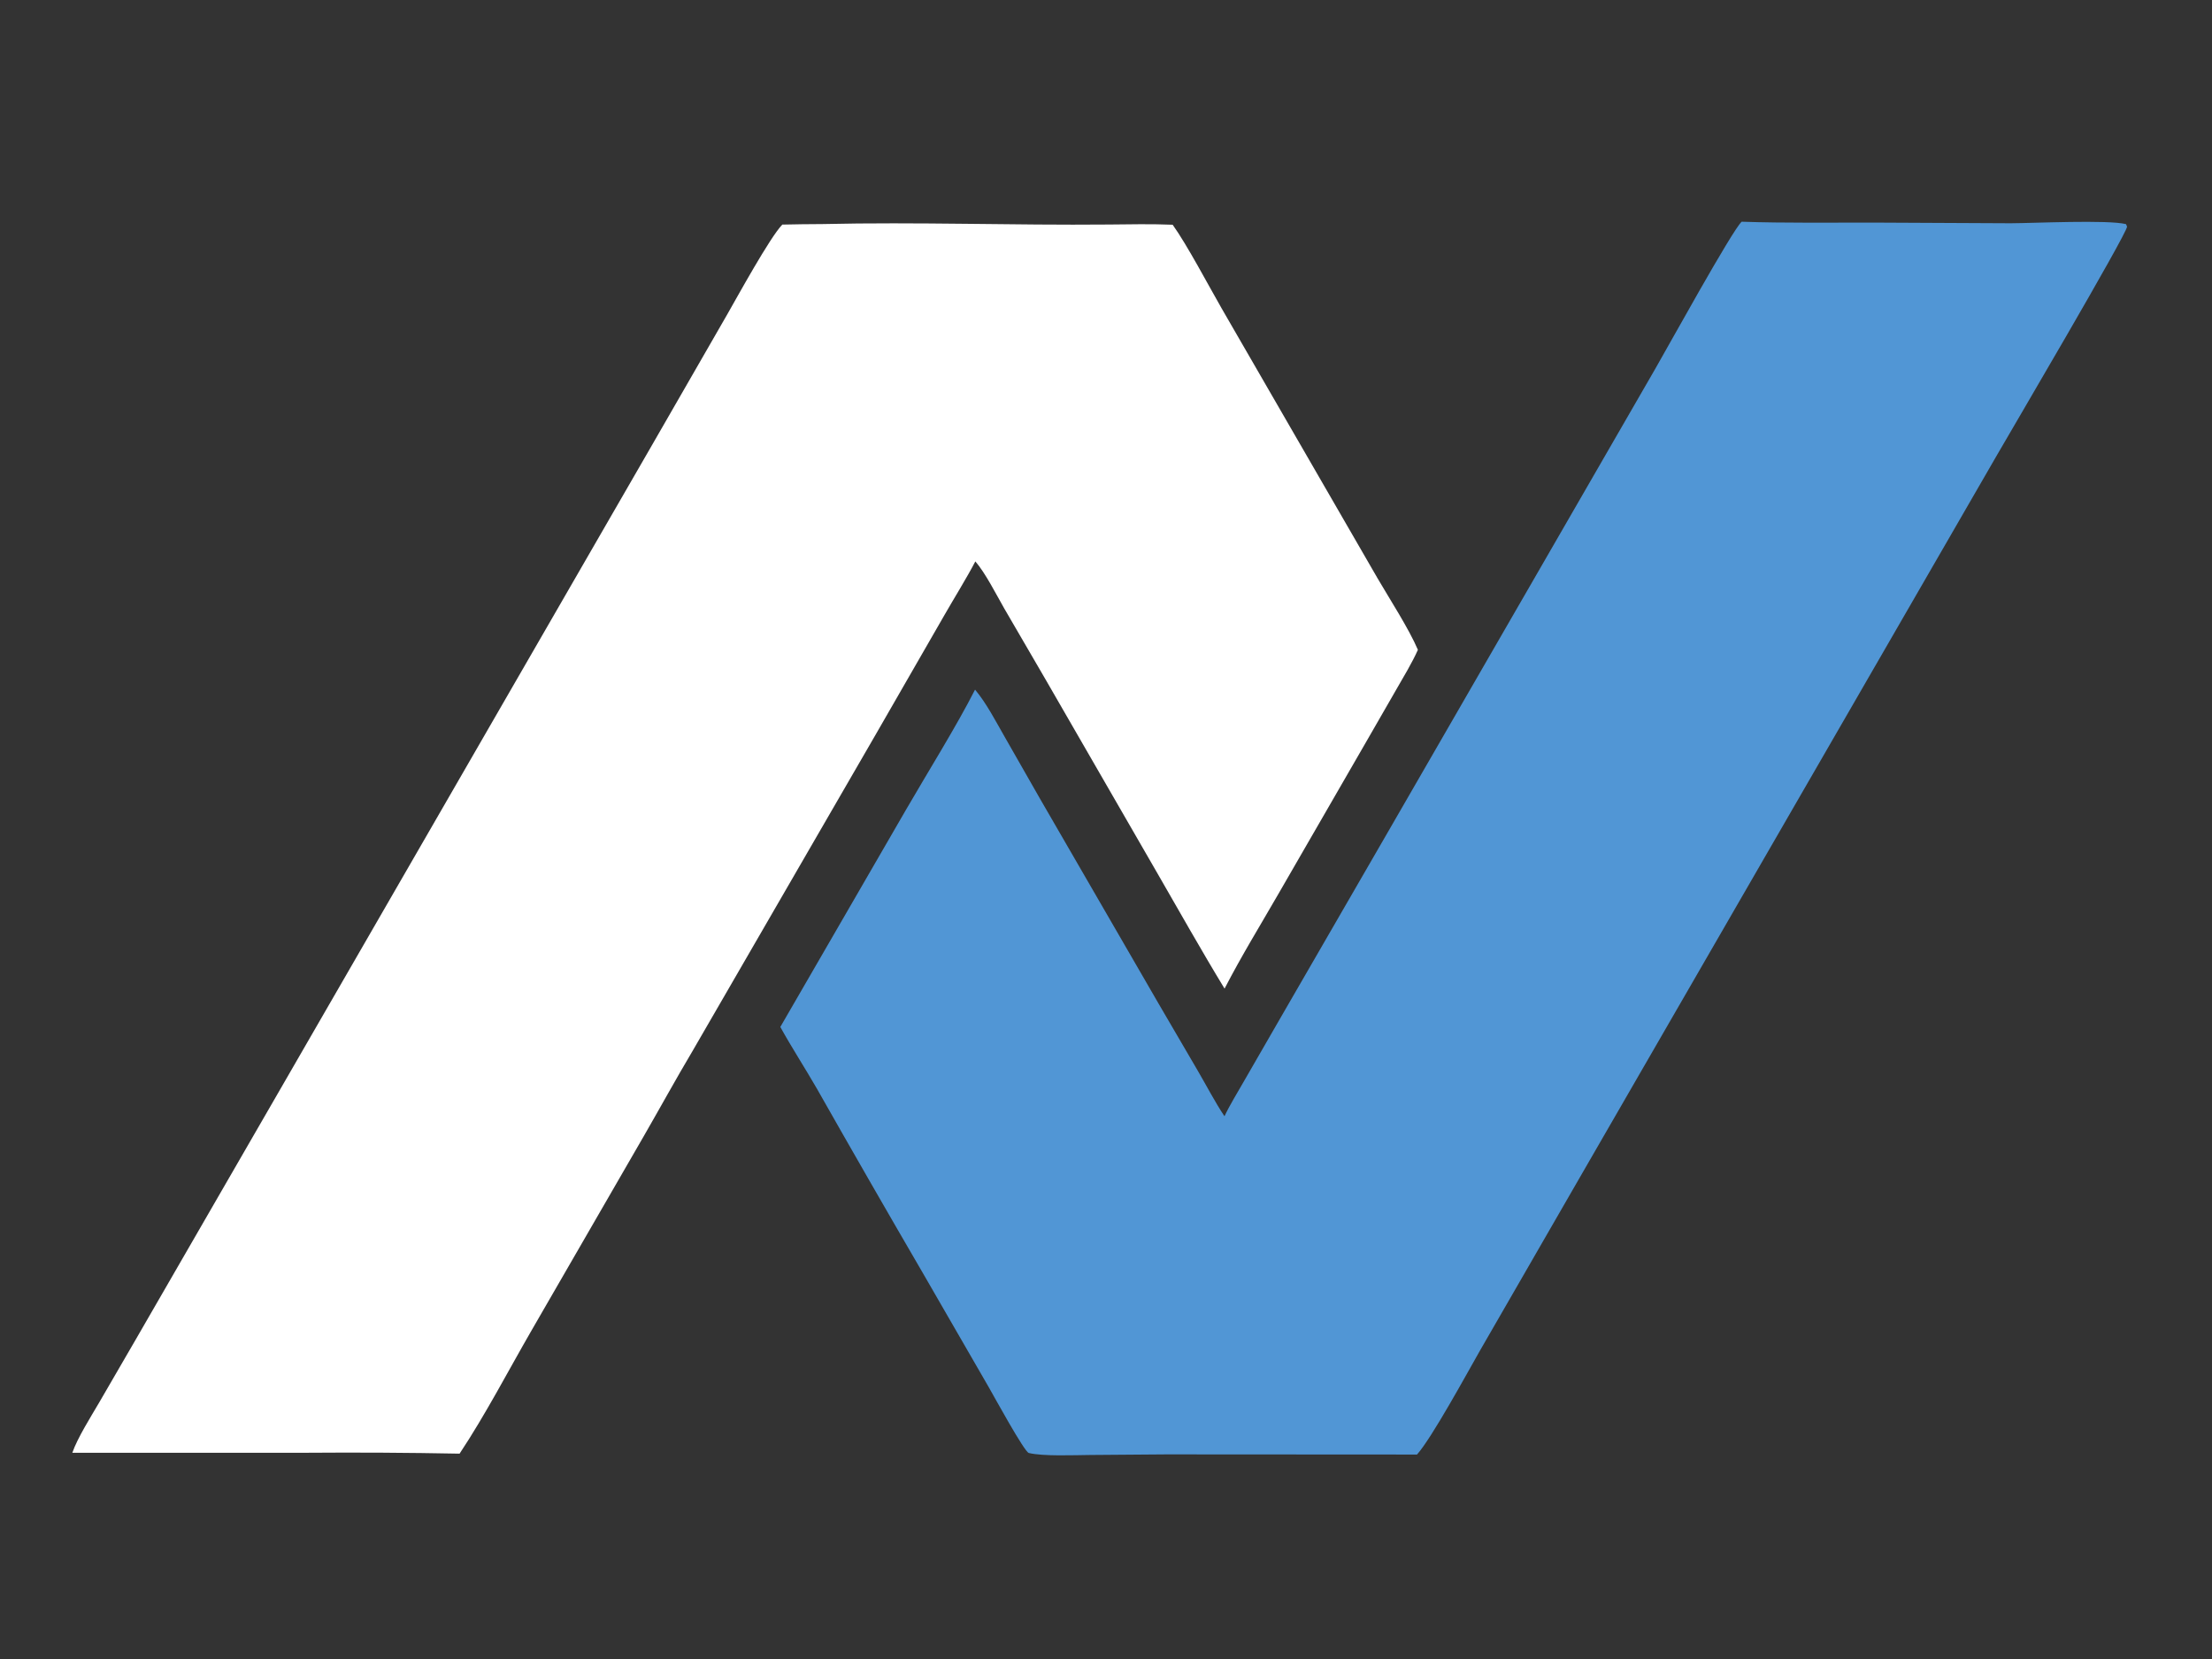
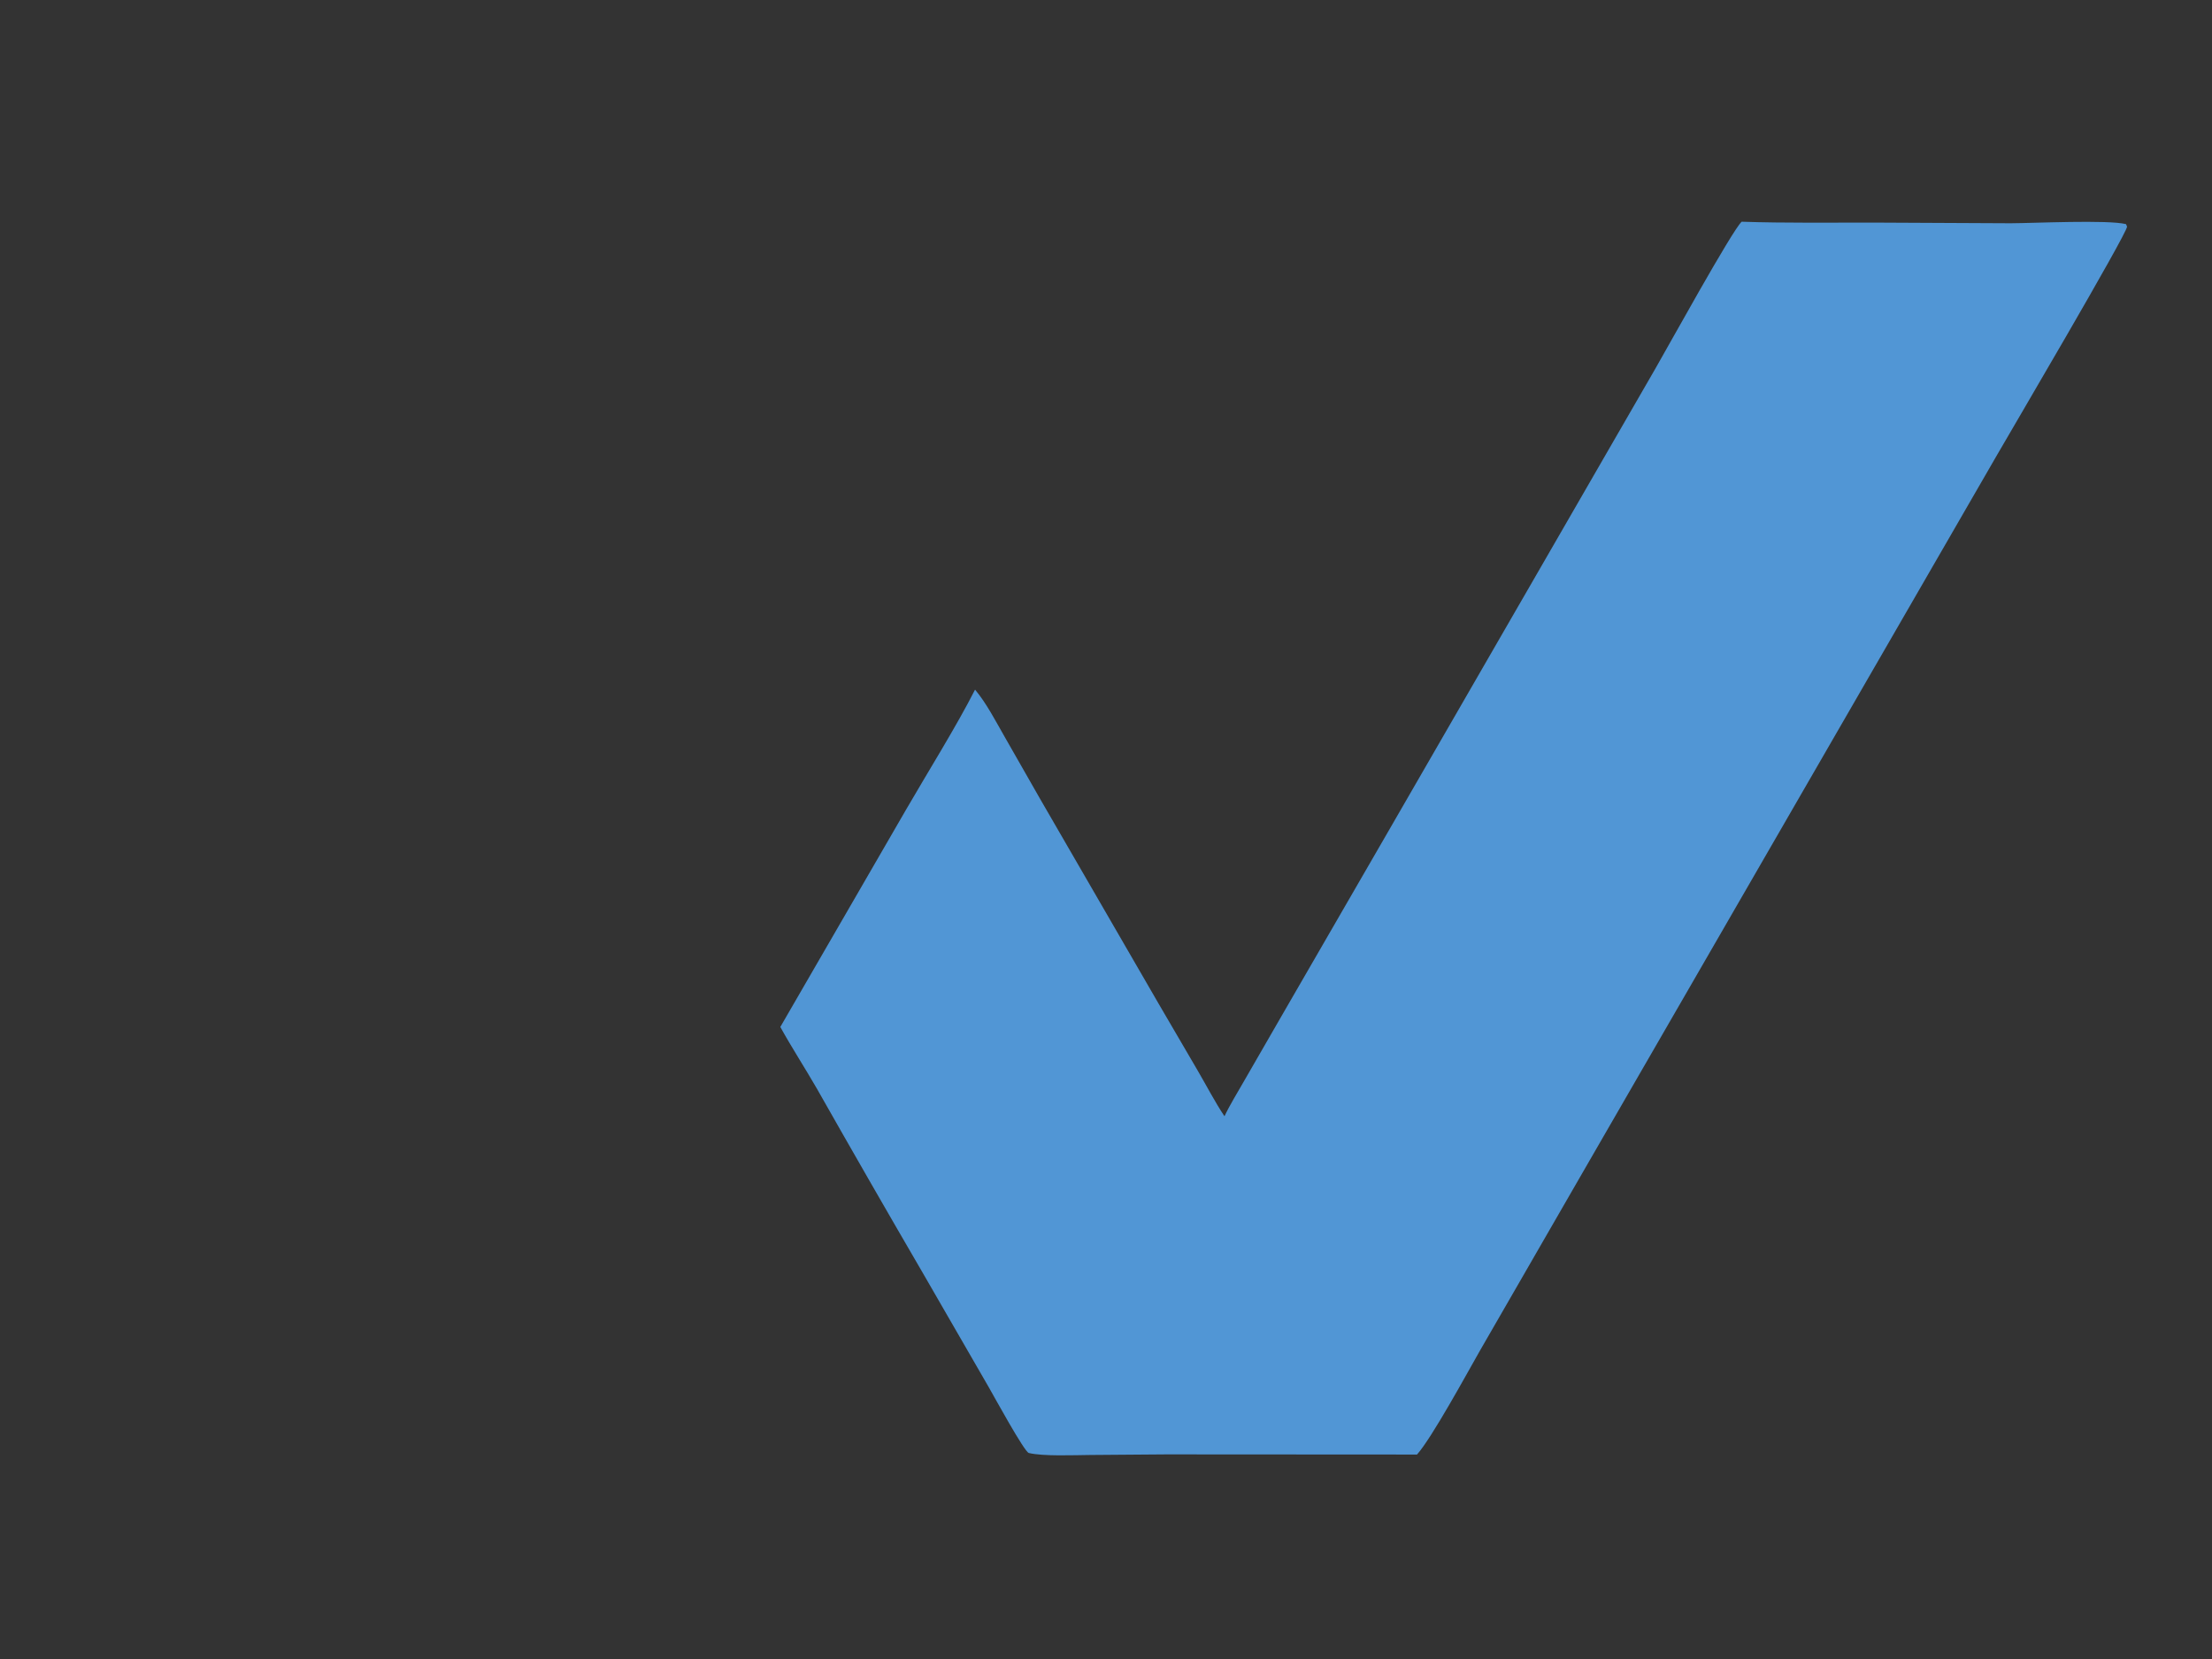
<svg xmlns="http://www.w3.org/2000/svg" version="1.2" viewBox="0 0 300 225" width="300" height="225">
  <rect x="0" y="0" width="300" height="225" fill="#333333" stroke="none" />
  <defs>
    <clipPath clipPathUnits="userSpaceOnUse" id="cp1">
      <path d="m0 0h299.99v224.99h-299.99z" />
    </clipPath>
  </defs>
  <style>
		.s0 { fill: #5196d5 } 
		.s1 { fill: #ffffff } 
	</style>
  <g>
    <g id="Clip-Path" clip-path="url(#cp1)">
      <g>
        <path class="s0" d="m236.21 30.07c5.94 0.2 12.09 0.11 18.05 0.12l18.43 0.09c3.07-0.01 13.21-0.5 15.65 0.12l0.14 0.34c-0.11 1.14-15.81 27.8-17.78 31.22l-55.95 96.88-14.04 24.35c-1.76 3.08-6.5 11.8-8.53 14.08l-34.02-0.02-10.31 0.08c-2.2 0.02-6.37 0.2-8.32-0.27-0.61-0.15-4.8-7.83-5.39-8.85l-9-15.59q-7.25-12.45-14.36-24.99c-1.6-2.78-3.41-5.56-4.95-8.35l17.11-29.57c2.79-4.82 6.89-11.4 9.3-16.18 1.55 1.84 2.83 4.34 4.05 6.46l4.78 8.37 16 27.65 5.42 9.28c1.14 1.95 2.33 4.25 3.58 6.1 0.63-1.37 1.86-3.38 2.63-4.73l5.09-8.83 15.18-26.26 35.58-61.65c1.57-2.71 10.37-18.68 11.66-19.85z" />
-         <path class="s1" d="m111.47 30.39c12.94-0.3 25.95 0.18 38.9 0.06 2.84-0.03 5.83-0.09 8.67 0.03 1.93 2.68 4.91 8.33 6.67 11.39l11.57 20.03 9.55 16.53c1.65 2.83 4.24 6.82 5.47 9.7-0.73 1.67-2.04 3.84-2.96 5.44l-4.3 7.47-11.69 20.25c-2.55 4.42-4.91 8.24-7.27 12.79-3.13-5.14-6.18-10.57-9.2-15.8l-15.17-26.29-5.51-9.47c-1.1-1.92-2.55-4.8-3.92-6.38-1.13 2.18-2.91 5.04-4.18 7.26l-9.38 16.3-24.81 42.87c-2.23 3.75-4.42 7.74-6.61 11.54l-15.21 26.33c-3.17 5.49-6.28 11.48-9.76 16.71q-10.42-0.2-20.84-0.12h-31.68c0.69-2 2.51-4.88 3.65-6.83l4.95-8.53 20.35-35.24 49.72-86.15 10.17-17.67c1.36-2.37 5.76-10.41 7.45-12.15q2.68-0.06 5.37-0.07z" />
      </g>
    </g>
  </g>
</svg>